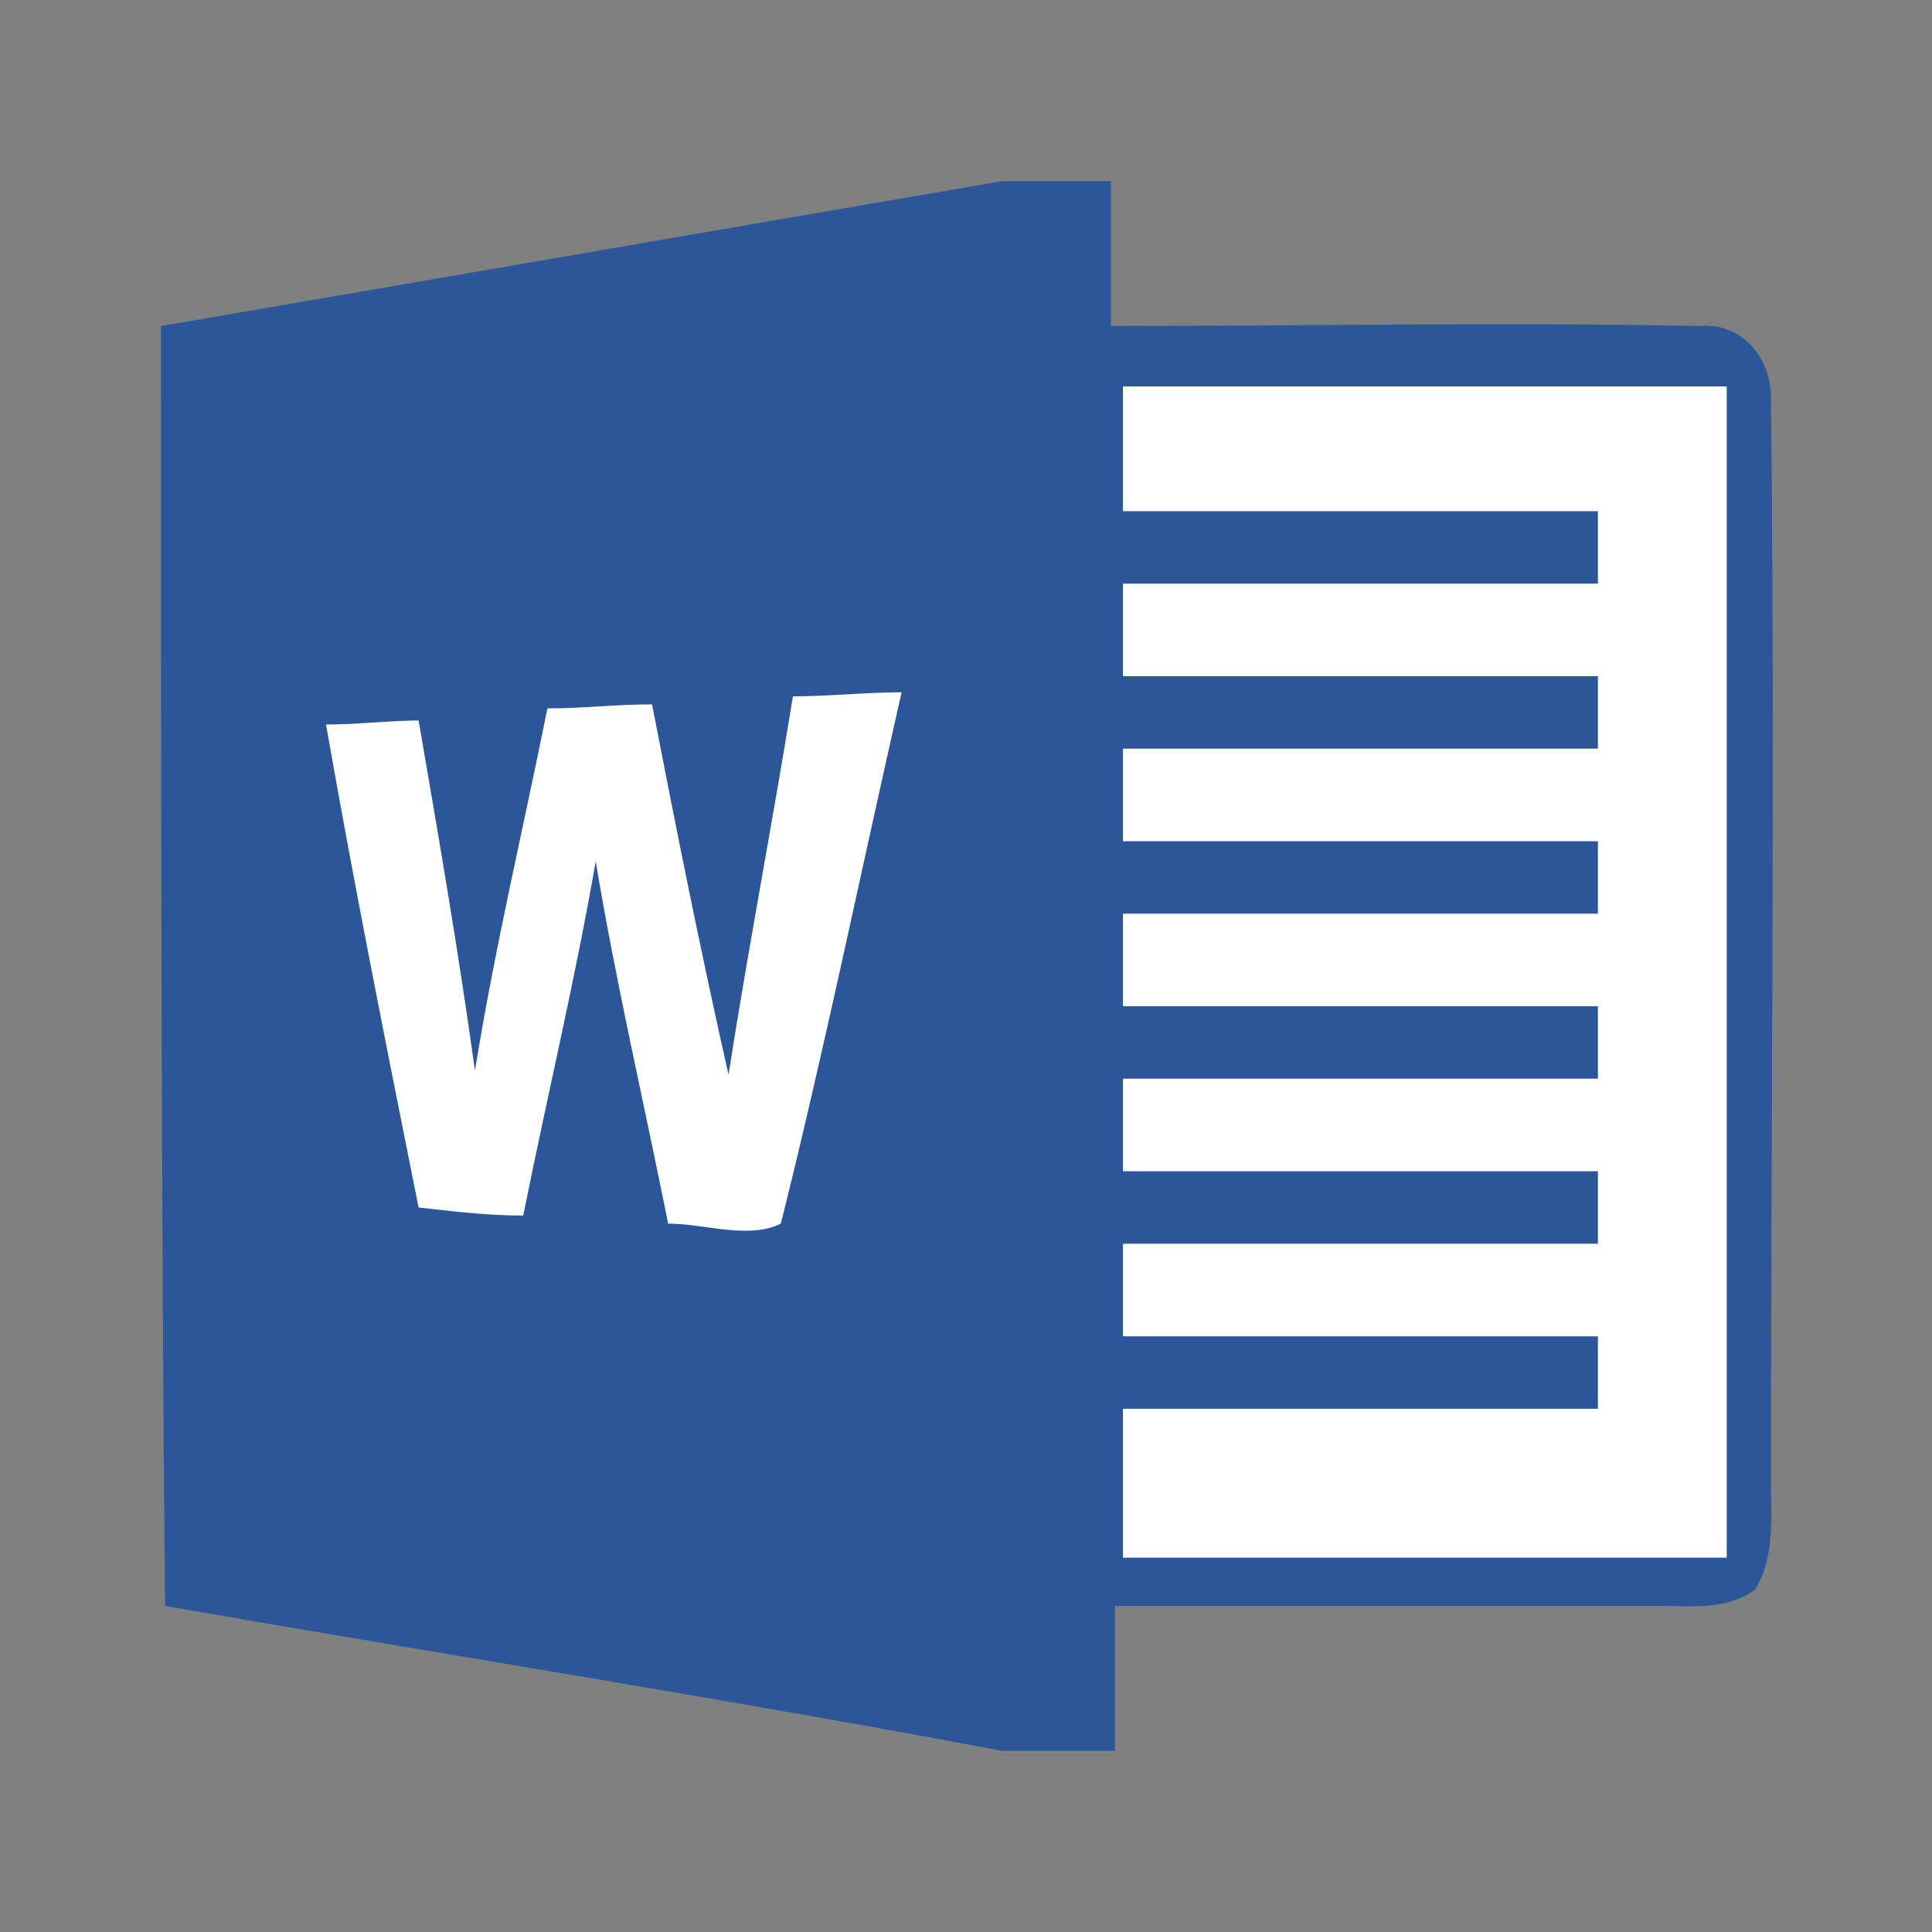
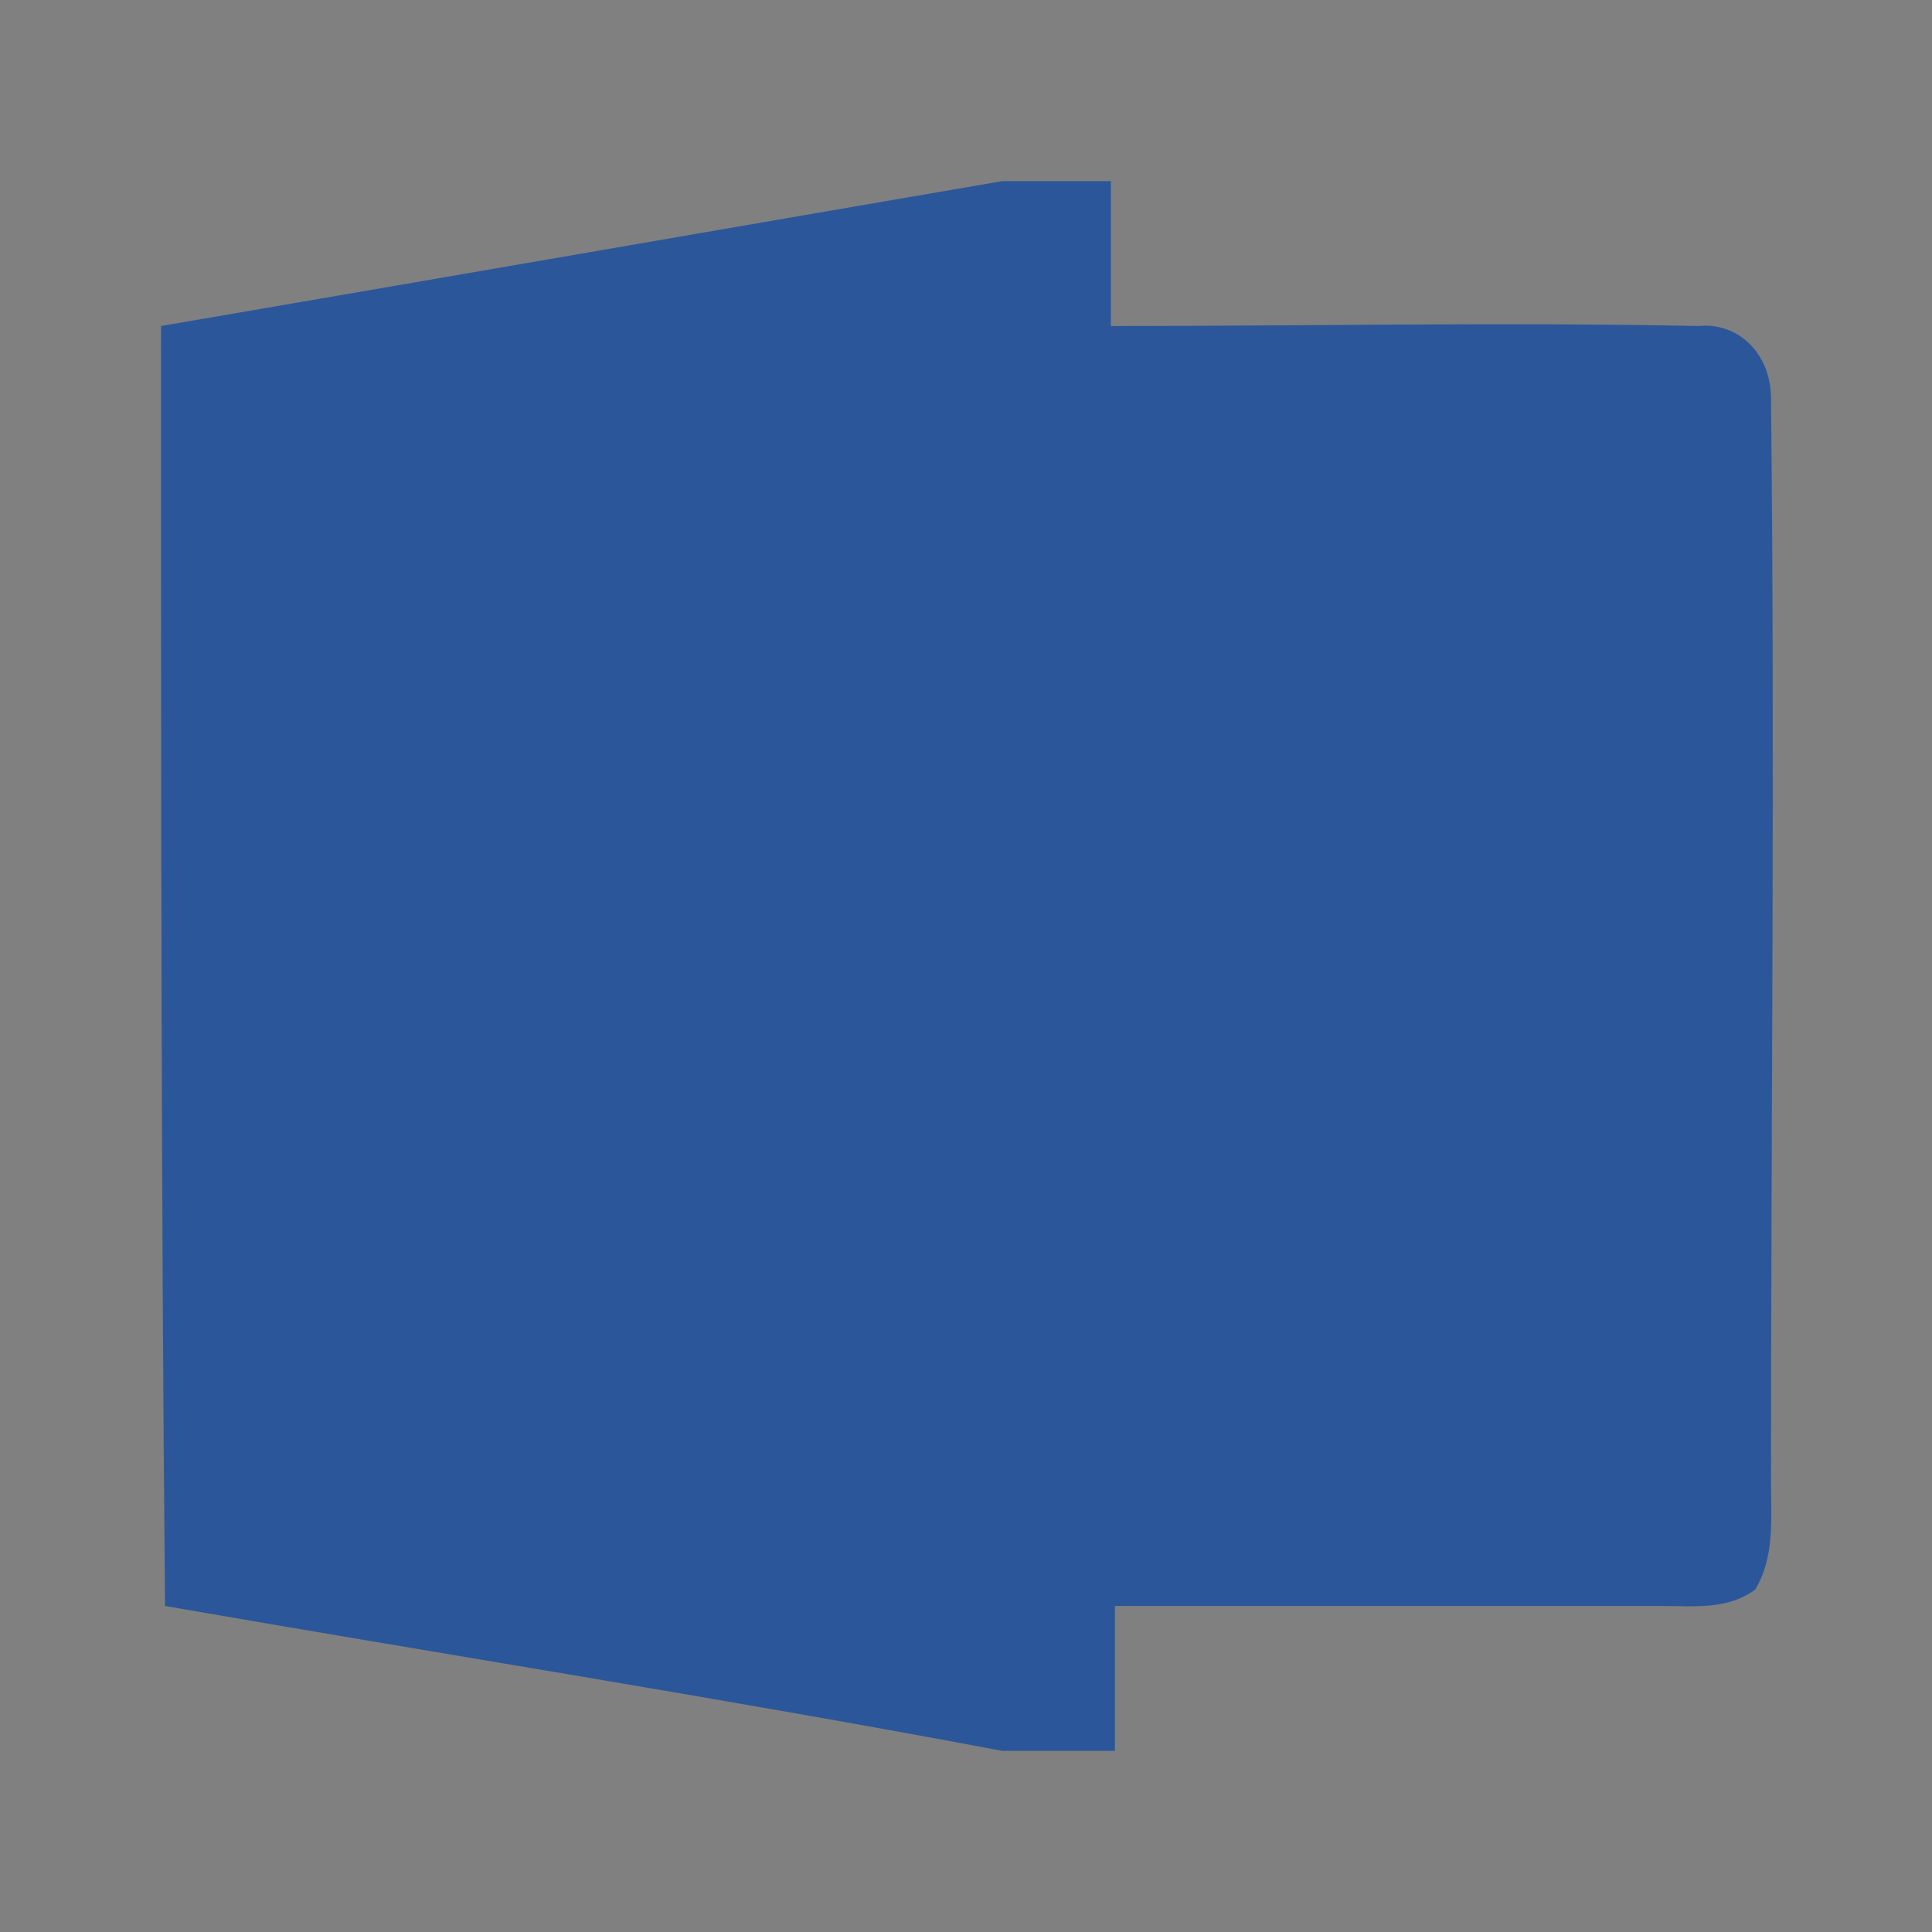
<svg xmlns="http://www.w3.org/2000/svg" version="1.1" id="Ebene_1" x="0px" y="0px" viewBox="0 0 48 48" style="enable-background:new 0 0 48 48;" xml:space="preserve">
  <rect x="0" y="0" width="48" height="48" fill="#808080" stroke="none" />
  <style type="text/css">.st0{fill:#2B579A;}
	.st1{fill:#FFFFFF;}
</style>
  <path class="st0" d="M24.9,4.5h2.7v3.6c4.9,0,9.7-0.1,14.6,0C43.2,8,44,8.8,44,9.9c0.1,9,0,17.9,0,26.9c0,0.9,0.1,1.9-0.4,2.7  c-0.7,0.5-1.5,0.4-2.3,0.4c-4.5,0-9.1,0-13.6,0v3.6h-2.8c-6.9-1.3-13.9-2.4-20.8-3.6C4,29.3,4,18.7,4,8.1C11,6.9,17.9,5.7,24.9,4.5  L24.9,4.5z" />
-   <path class="st1" d="M27.9,9.6h15v29.1h-15V35h11.8v-1.8H27.9v-2.3h11.8v-1.8H27.9v-2.3h11.8V25H27.9v-2.3h11.8v-1.8H27.9v-2.3h11.8  v-1.8H27.9v-2.3h11.8v-1.8H27.9V9.6z M13.6,17.6c0.9,0,1.7-0.1,2.6-0.1c0.6,3.1,1.2,6.1,1.9,9.2c0.5-3.2,1.1-6.3,1.6-9.4  c0.9,0,1.8-0.1,2.7-0.1c-1,4.4-1.9,8.8-3,13.2c-0.8,0.4-1.9,0-2.8,0c-0.6-3-1.3-6-1.8-9c-0.5,2.9-1.2,5.8-1.8,8.8  c-0.9,0-1.7-0.1-2.6-0.2c-0.8-4-1.6-8-2.3-12c0.8,0,1.6-0.1,2.3-0.1c0.5,2.9,1,5.8,1.4,8.7C12.3,23.5,13,20.6,13.6,17.6L13.6,17.6z" />
</svg>